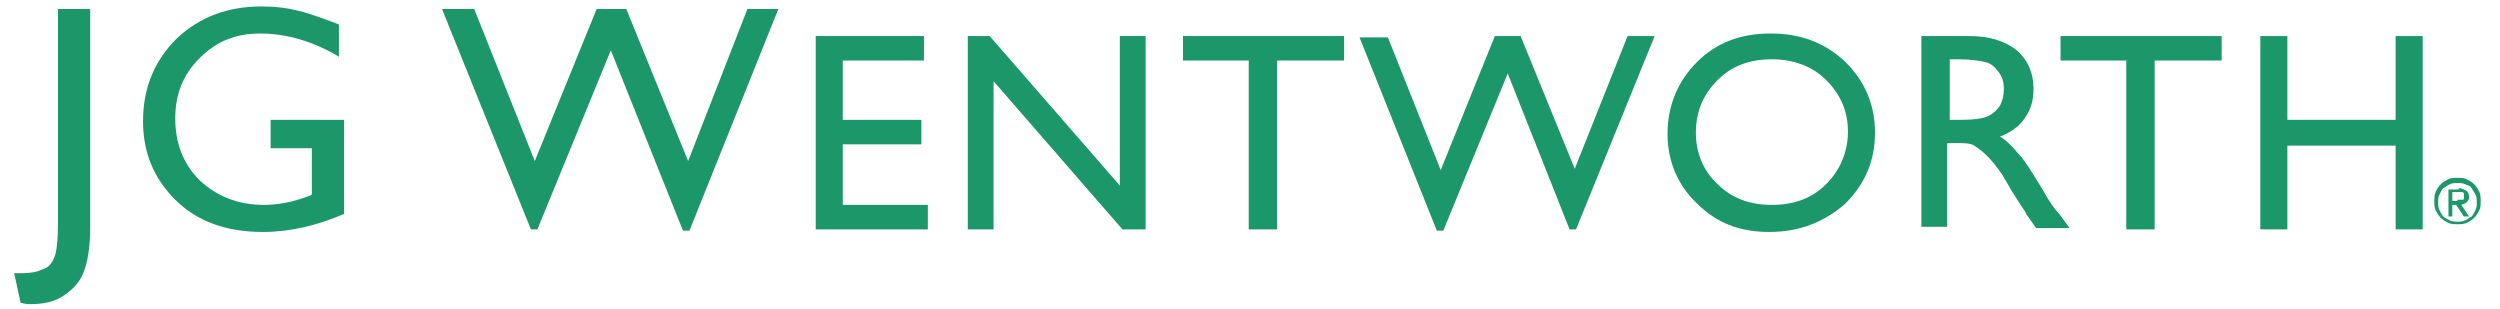
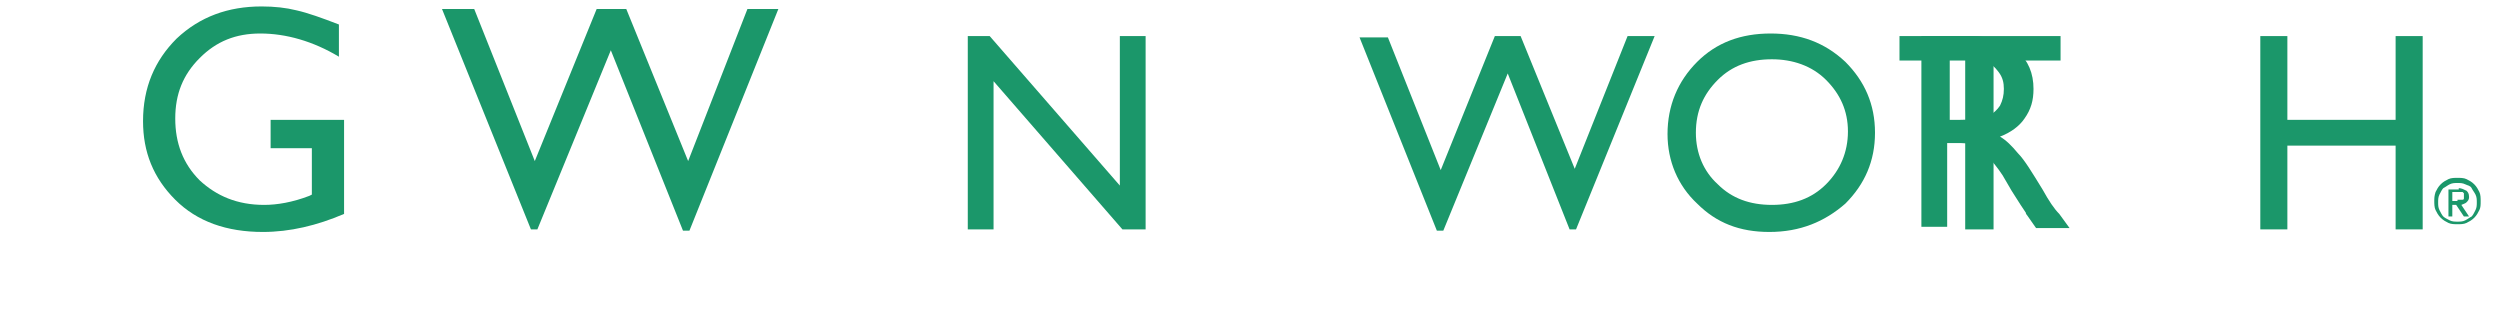
<svg xmlns="http://www.w3.org/2000/svg" xmlns:xlink="http://www.w3.org/1999/xlink" id="Layer_2" x="0px" y="0px" viewBox="0 0 194 24" style="enable-background:new 0 0 194 24;" xml:space="preserve">
  <style type="text/css">	.st0{fill:#1B976A;}	.st1{clip-path:url(#SVGID_00000096034257838035105790000000335519486472542119_);fill:#1B976A;}	.st2{opacity:0.2;clip-path:url(#SVGID_00000133530927121090797430000008903910140731263874_);}	.st3{opacity:0.5;clip-path:url(#SVGID_00000066476667055503392280000017167108248125876375_);}</style>
  <g id="JG-Wentworth-Rebrand-Logo_x5F_Green_00000072984764803167425610000007425889001020040080_">
    <g>
      <g>
-         <path class="st0" d="M4.6,0.7H7v16.9c0,1.6-0.2,2.7-0.5,3.5S5.7,22.4,5,22.9c-0.7,0.5-1.6,0.7-2.6,0.7c-0.2,0-0.4,0-0.8-0.1    l-0.5-2.3h0.6c0.7,0,1.2-0.1,1.6-0.3C3.7,20.8,4,20.5,4.2,20c0.2-0.4,0.3-1.4,0.3-2.8V0.7z" />
        <path class="st0" d="M21,9.3h5.7v7.3c-2.1,0.9-4.2,1.4-6.3,1.4c-2.8,0-5.1-0.8-6.8-2.5c-1.7-1.7-2.5-3.7-2.5-6.1    c0-2.6,0.9-4.7,2.6-6.4c1.8-1.7,4-2.5,6.6-2.5c1,0,1.9,0.1,2.7,0.3c0.9,0.2,2,0.6,3.3,1.1v2.5c-2-1.2-4.1-1.8-6.1-1.8    c-1.9,0-3.4,0.6-4.7,1.9c-1.3,1.3-1.9,2.8-1.9,4.7c0,1.9,0.6,3.5,1.9,4.8c1.3,1.2,2.9,1.9,5,1.9c1,0,2.2-0.2,3.5-0.7l0.2-0.1    v-3.6H21V9.3z" />
        <path class="st0" d="M58,0.7h2.4l-6.9,17.2H53L47.4,3.9l-5.7,13.9h-0.5L34.3,0.7h2.5l4.7,11.8l4.8-11.8h2.3l4.8,11.8L58,0.7z" />
      </g>
      <g>
-         <path class="st0" d="M63.2,2.8h8.5v1.9h-6.3v4.6h6.1v1.9h-6.1v4.7h6.6v1.9h-8.7V2.8z" />
        <path class="st0" d="M86.9,2.8h2v15h-1.8l-10-11.5v11.5h-2v-15h1.7l10.1,11.6V2.8z" />
-         <path class="st0" d="M91.8,2.8h12.5v1.9h-5.2v13.1h-2.2V4.7h-5.1V2.8z" />
        <path class="st0" d="M126.3,2.8h2.1l-6.1,15h-0.5L117,5.7l-5,12.2h-0.5l-6-15h2.2l4.1,10.3L116,2.8h2l4.2,10.3L126.3,2.8z" />
        <path class="st0" d="M137.4,2.6c2.3,0,4.2,0.7,5.8,2.2c1.5,1.5,2.3,3.3,2.3,5.5c0,2.2-0.8,4-2.3,5.5c-1.6,1.4-3.5,2.2-5.9,2.2    c-2.3,0-4.1-0.7-5.6-2.2c-1.5-1.4-2.3-3.3-2.3-5.4c0-2.2,0.8-4.1,2.3-5.6S135.1,2.6,137.4,2.6z M137.5,4.6    c-1.7,0-3.1,0.5-4.2,1.6c-1.1,1.1-1.7,2.4-1.7,4.1c0,1.6,0.6,3,1.7,4c1.1,1.1,2.5,1.6,4.2,1.6c1.7,0,3.1-0.5,4.2-1.6    s1.7-2.5,1.7-4.1c0-1.6-0.6-2.9-1.7-4S139.1,4.6,137.5,4.6z" />
        <path class="st0" d="M149.1,17.8v-15h3.8c1.5,0,2.7,0.4,3.6,1.1c0.9,0.8,1.3,1.8,1.3,3c0,0.9-0.2,1.6-0.7,2.3    c-0.4,0.6-1.1,1.1-1.9,1.4c0.5,0.3,0.9,0.7,1.4,1.3c0.5,0.5,1.1,1.5,1.9,2.8c0.5,0.9,0.9,1.5,1.3,1.9l0.8,1.1h-2.6l-0.7-1    c0,0-0.1-0.1-0.1-0.2l-0.4-0.6l-0.7-1.1l-0.7-1.2c-0.4-0.6-0.8-1.1-1.2-1.5c-0.4-0.4-0.7-0.6-1-0.8s-0.8-0.2-1.5-0.2h-0.6v6.5    H149.1z M151.9,4.6h-0.6v4.7h0.8c1.1,0,1.8-0.1,2.2-0.3s0.7-0.5,0.9-0.8c0.2-0.4,0.3-0.8,0.3-1.3c0-0.5-0.1-0.9-0.4-1.3    s-0.6-0.7-1.1-0.8S152.9,4.6,151.9,4.6z" />
-         <path class="st0" d="M159.9,2.8h12.5v1.9h-5.2v13.1h-2.2V4.7h-5.1V2.8z" />
+         <path class="st0" d="M159.9,2.8v1.9h-5.2v13.1h-2.2V4.7h-5.1V2.8z" />
        <path class="st0" d="M185.9,2.8h2.1v15h-2.1v-6.5h-8.4v6.5h-2.1v-15h2.1v6.5h8.4V2.8z" />
      </g>
      <g>
        <defs>
          <rect id="SVGID_1_" x="-16.5" y="-16.8" width="227" height="57.6" />
        </defs>
        <clipPath id="SVGID_00000002359930048858932400000001550606196017031319_">
          <use xlink:href="#SVGID_1_" style="overflow:visible;" />
        </clipPath>
        <path style="clip-path:url(#SVGID_00000002359930048858932400000001550606196017031319_);fill:#1B976A;" d="M189,14.9    c0.1-0.2,0.2-0.4,0.4-0.6c0.2-0.2,0.4-0.3,0.6-0.4c0.2-0.1,0.5-0.1,0.7-0.1c0.2,0,0.5,0,0.7,0.1c0.2,0.1,0.4,0.2,0.6,0.4    c0.2,0.2,0.3,0.4,0.4,0.6c0.1,0.2,0.1,0.5,0.1,0.7c0,0.3,0,0.5-0.1,0.7c-0.1,0.2-0.2,0.4-0.4,0.6c-0.2,0.2-0.4,0.3-0.6,0.4    c-0.2,0.1-0.5,0.1-0.7,0.1c-0.2,0-0.5,0-0.7-0.1c-0.2-0.1-0.4-0.2-0.6-0.4c-0.2-0.2-0.3-0.4-0.4-0.6c-0.1-0.2-0.1-0.5-0.1-0.7    C188.9,15.4,188.9,15.2,189,14.9 M189.3,16.3c0.1,0.2,0.2,0.4,0.3,0.5c0.1,0.1,0.3,0.2,0.5,0.3c0.2,0.1,0.4,0.1,0.6,0.1    c0.2,0,0.4,0,0.6-0.1c0.2-0.1,0.3-0.2,0.5-0.3c0.1-0.1,0.2-0.3,0.3-0.5c0.1-0.2,0.1-0.4,0.1-0.6c0-0.2,0-0.4-0.1-0.6    c-0.1-0.2-0.2-0.3-0.3-0.5s-0.3-0.2-0.5-0.3c-0.2-0.1-0.4-0.1-0.6-0.1c-0.2,0-0.4,0-0.6,0.1c-0.2,0.1-0.3,0.2-0.5,0.3    c-0.1,0.1-0.2,0.3-0.3,0.5c-0.1,0.2-0.1,0.4-0.1,0.6C189.2,15.9,189.2,16.1,189.3,16.3 M190.8,14.6c0.2,0,0.4,0.1,0.6,0.2    c0.1,0.1,0.2,0.2,0.2,0.5c0,0.2-0.1,0.3-0.2,0.4c-0.1,0.1-0.2,0.1-0.4,0.2l0.6,0.9h-0.4l-0.6-0.9h-0.3v0.9H190v-2.1H190.8z     M190.7,15.5c0.1,0,0.1,0,0.2,0c0.1,0,0.1,0,0.2,0c0.1,0,0.1-0.1,0.1-0.1c0,0,0-0.1,0-0.2c0-0.1,0-0.1,0-0.2c0,0-0.1-0.1-0.1-0.1    c0,0-0.1,0-0.2,0c-0.1,0-0.1,0-0.2,0h-0.4v0.7H190.7z" />
      </g>
      <g>
        <defs>
          <rect id="SVGID_00000004535797903873096440000006956321355755262873_" x="-16.5" y="-16.8" width="227" height="57.6" />
        </defs>
        <clipPath id="SVGID_00000160878469431527958610000003442006610799552928_">
          <use xlink:href="#SVGID_00000004535797903873096440000006956321355755262873_" style="overflow:visible;" />
        </clipPath>
        <g style="opacity:0.2;clip-path:url(#SVGID_00000160878469431527958610000003442006610799552928_);">
          <g>
            <defs>
              <rect id="SVGID_00000138534874778608598070000011667153280167219843_" x="-16.5" y="-20.6" width="227.8" height="67.2" />
            </defs>
            <clipPath id="SVGID_00000179641652550295344790000011245163907305116556_">
              <use xlink:href="#SVGID_00000138534874778608598070000011667153280167219843_" style="overflow:visible;" />
            </clipPath>
          </g>
        </g>
      </g>
      <g>
        <defs>
          <rect id="SVGID_00000121265547915454459390000016349795493948000937_" x="-16.5" y="-16.8" width="227" height="57.6" />
        </defs>
        <clipPath id="SVGID_00000130625835126660788210000012543442816868684980_">
          <use xlink:href="#SVGID_00000121265547915454459390000016349795493948000937_" style="overflow:visible;" />
        </clipPath>
        <g style="opacity:0.5;clip-path:url(#SVGID_00000130625835126660788210000012543442816868684980_);">
          <g>
            <defs>
              <rect id="SVGID_00000018227913474552505910000014252571216731118498_" x="0.9" y="0.2" width="191.8" height="23.6" />
            </defs>
            <clipPath id="SVGID_00000029032587669895699900000011834155109235512726_">
              <use xlink:href="#SVGID_00000018227913474552505910000014252571216731118498_" style="overflow:visible;" />
            </clipPath>
          </g>
        </g>
        <g style="opacity:0.5;clip-path:url(#SVGID_00000130625835126660788210000012543442816868684980_);">
          <g>
            <defs>
              <rect id="SVGID_00000129183760415452915650000001773789285922421402_" x="-16.7" y="-17" width="227.4" height="58" />
            </defs>
            <clipPath id="SVGID_00000001637913538714091910000016087079457383107723_">
              <use xlink:href="#SVGID_00000129183760415452915650000001773789285922421402_" style="overflow:visible;" />
            </clipPath>
          </g>
        </g>
      </g>
    </g>
  </g>
</svg>